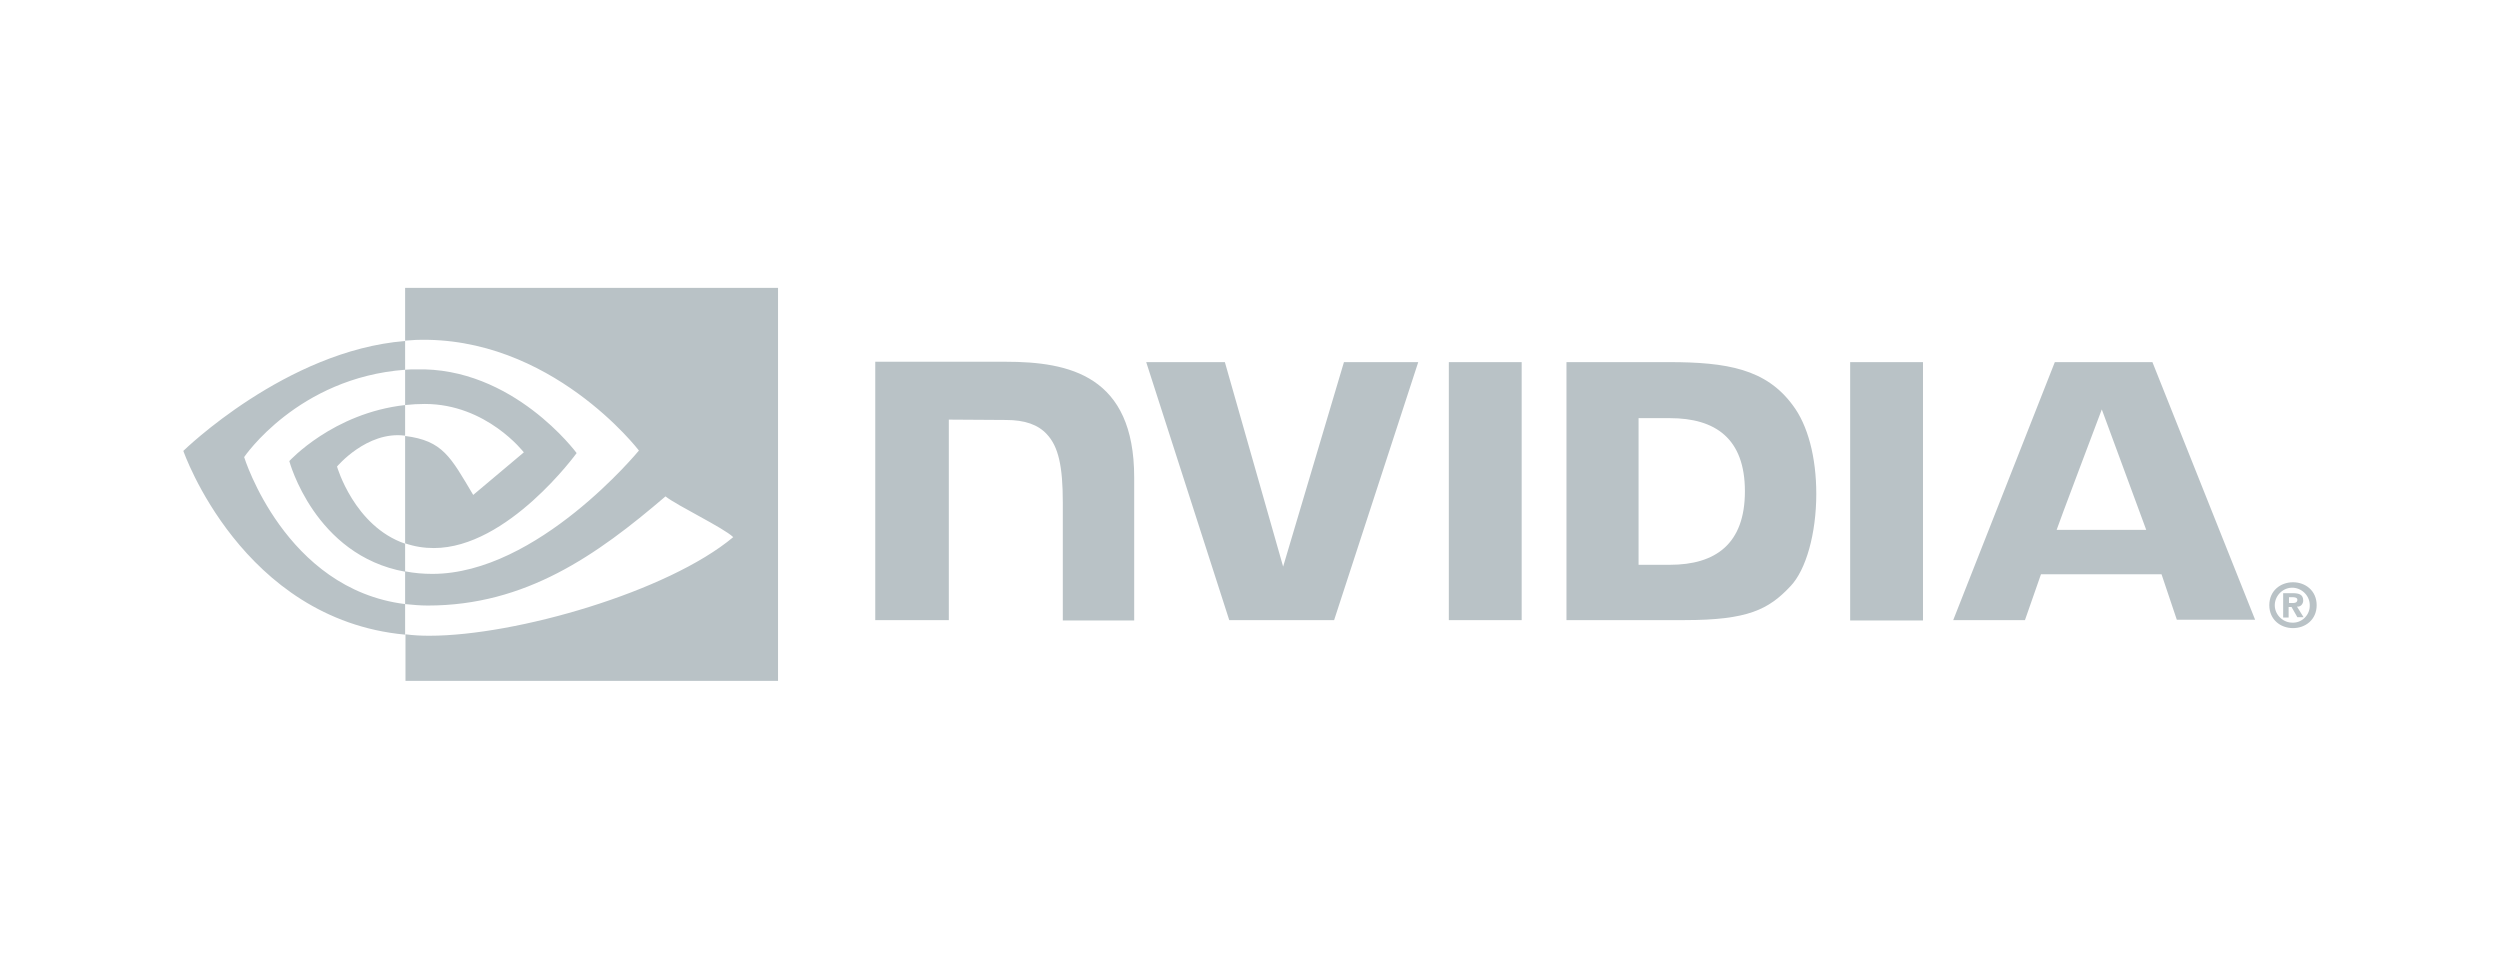
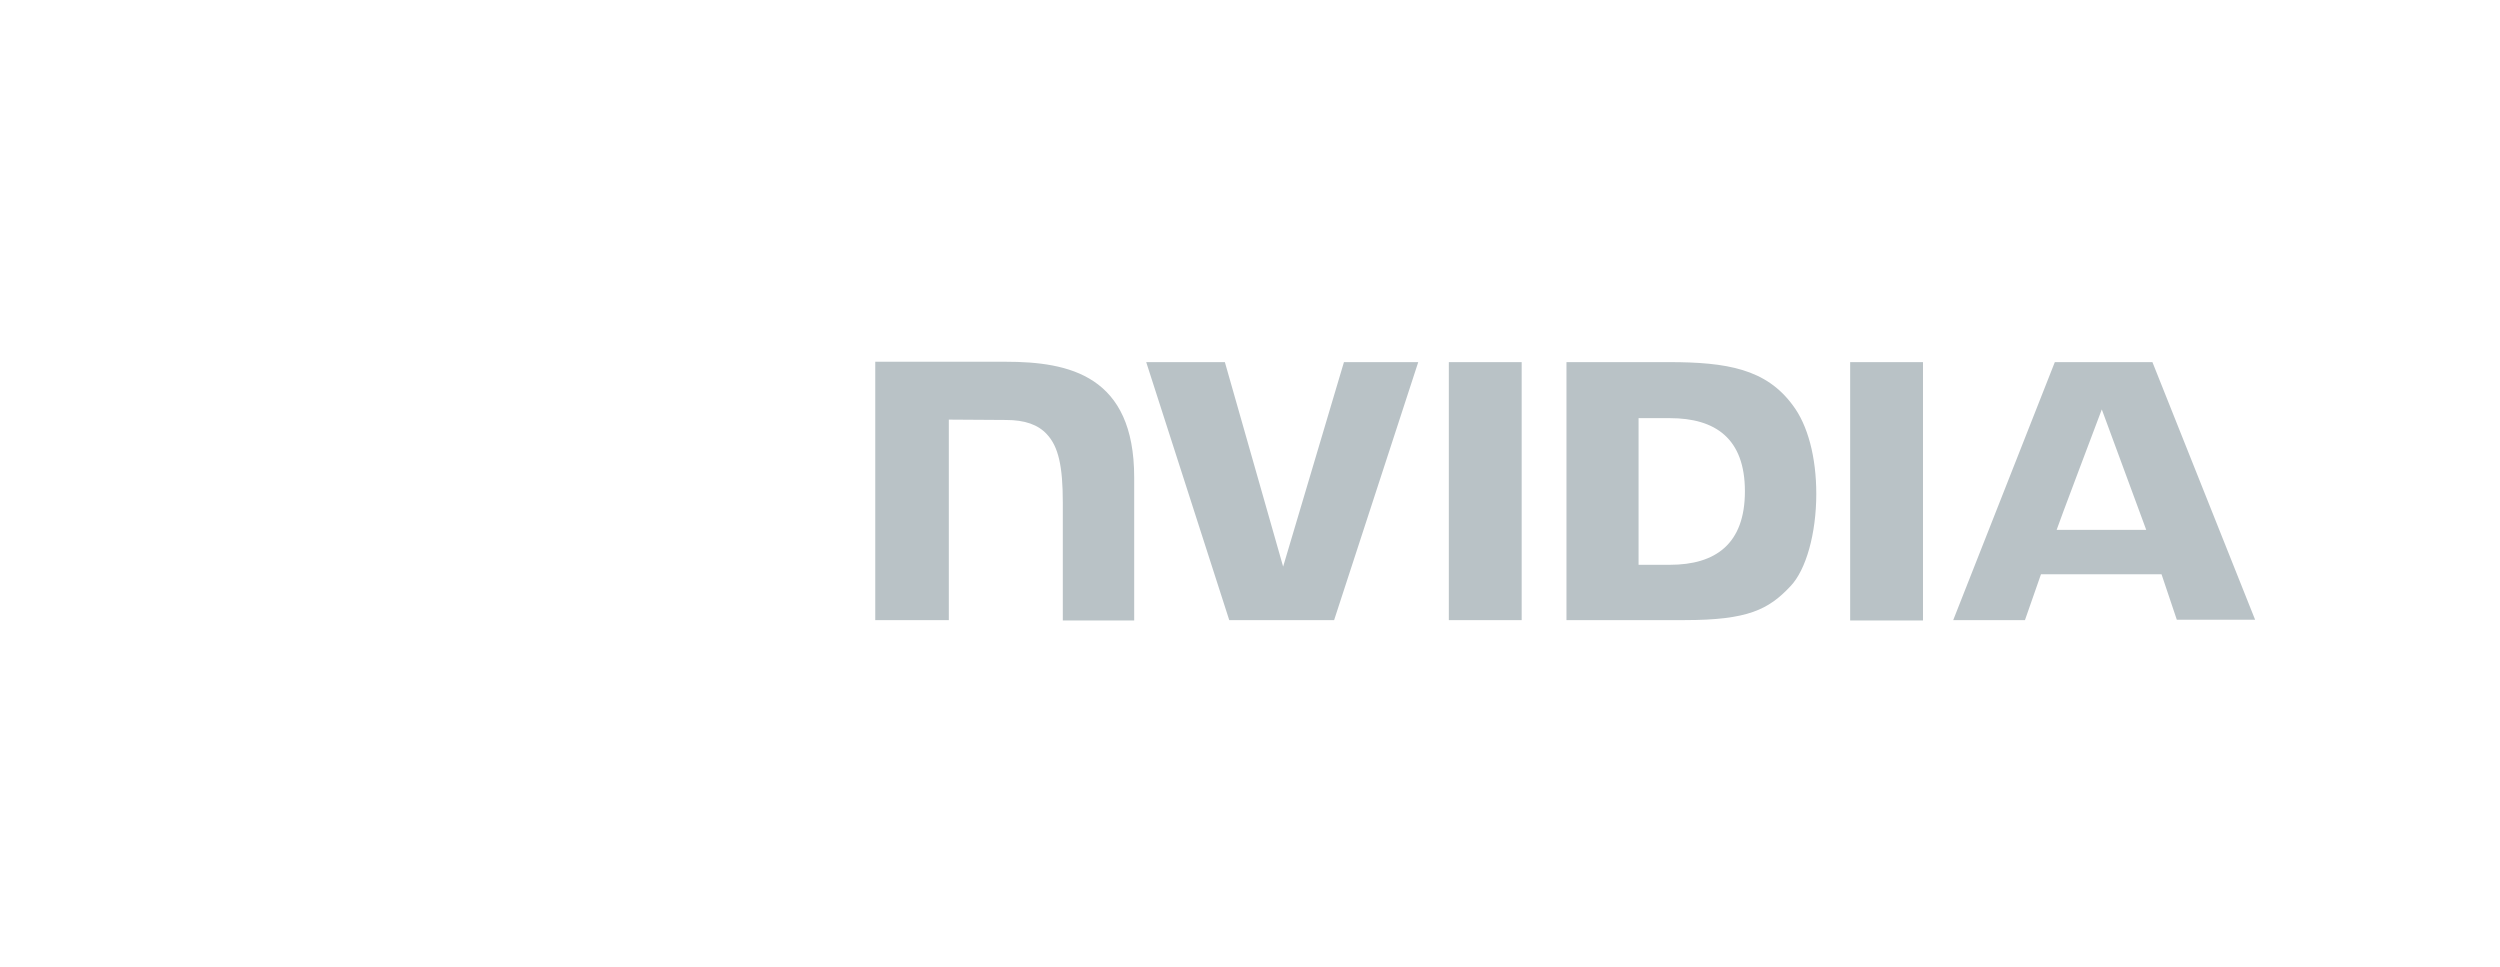
<svg xmlns="http://www.w3.org/2000/svg" fill="none" viewBox="0 0 300 116" height="116" width="300">
  <g clip-path="url(#clip0_1321_13821)">
-     <path fill="#B9C2C6" d="M274.678 72.36V71.661H275.115C275.334 71.661 275.683 71.705 275.683 71.967C275.683 72.229 275.509 72.36 275.203 72.36H274.678ZM274.678 72.84H274.984L275.683 74.063H276.426L275.64 72.796C276.033 72.84 276.339 72.534 276.383 72.141V72.054C276.383 71.356 275.902 71.181 275.115 71.181H273.979V74.106H274.635V72.84M277.999 72.622C277.999 70.875 276.645 69.871 275.159 69.871C273.673 69.871 272.318 70.875 272.318 72.622C272.318 74.368 273.673 75.373 275.159 75.373C276.645 75.373 277.999 74.368 277.999 72.622ZM277.169 72.622C277.213 73.713 276.339 74.674 275.246 74.718H275.159C274.023 74.761 273.018 73.844 272.974 72.709C272.93 71.574 273.848 70.57 274.984 70.526C276.12 70.482 277.125 71.399 277.169 72.534C277.169 72.578 277.169 72.578 277.169 72.622Z" />
    <path fill="#B9C2C6" d="M173.86 43.454V74.412H182.6V43.454H173.86ZM105.031 43.41V74.412H113.859V50.353L120.72 50.397C122.992 50.397 124.566 50.964 125.614 52.099C127.013 53.584 127.537 55.942 127.537 60.308V74.456H136.103V57.295C136.103 45.069 128.324 43.41 120.676 43.41C120.764 43.41 105.031 43.41 105.031 43.41ZM187.976 43.454V74.412H202.178C209.739 74.412 212.23 73.146 214.852 70.351C216.731 68.386 217.954 64.02 217.954 59.26C217.954 54.894 216.949 51.008 215.114 48.606C211.924 44.283 207.248 43.454 200.256 43.454C200.212 43.454 187.976 43.454 187.976 43.454ZM196.628 50.178H200.387C205.849 50.178 209.389 52.623 209.389 58.955C209.389 65.286 205.849 67.775 200.387 67.775H196.628V50.178ZM161.274 43.454L153.976 67.993L146.984 43.454H137.545L147.509 74.412H160.094L170.189 43.454C170.189 43.454 161.274 43.454 161.274 43.454ZM222.019 74.456H230.759V43.454H222.019V74.456ZM246.579 43.454L234.386 74.412H242.995L244.918 68.91H259.383L261.218 74.368H270.614L258.29 43.454H246.579ZM252.216 49.13L257.547 63.583H246.797C246.753 63.583 252.216 49.13 252.216 49.13Z" />
-     <path fill="#B9C2C6" d="M48.614 48.606V44.37C49.051 44.327 49.444 44.327 49.881 44.327C61.549 43.977 69.197 54.37 69.197 54.37C69.197 54.37 60.938 65.766 52.066 65.766C50.886 65.766 49.75 65.591 48.614 65.198V52.317C53.159 52.885 54.077 54.85 56.786 59.391L62.86 54.282C62.86 54.282 58.403 48.475 50.974 48.475C50.187 48.475 49.401 48.519 48.614 48.606ZM48.614 34.546V40.877L49.881 40.79C66.094 40.222 76.67 54.064 76.67 54.064C76.67 54.064 64.521 68.866 51.891 68.866C50.799 68.866 49.706 68.779 48.614 68.561V72.49C49.488 72.578 50.406 72.665 51.323 72.665C63.079 72.665 71.6 66.639 79.86 59.566C81.215 60.657 86.808 63.321 87.988 64.456C80.166 71.006 61.899 76.289 51.542 76.289C50.537 76.289 49.619 76.246 48.658 76.115V81.704H93.364V34.546C93.364 34.546 48.614 34.546 48.614 34.546ZM48.614 65.242V68.604C37.732 66.639 34.717 55.33 34.717 55.33C34.717 55.33 39.961 49.567 48.614 48.606V52.274H48.57C44.025 51.706 40.442 55.985 40.442 55.985C40.442 55.985 42.496 63.146 48.614 65.242ZM29.298 54.85C29.298 54.85 35.722 45.331 48.614 44.37V40.921C34.324 42.056 22 54.108 22 54.108C22 54.108 28.992 74.325 48.614 76.158V72.49C34.193 70.7 29.298 54.85 29.298 54.85Z" />
  </g>
  <defs>
    <clipPath id="clip0_1321_13821">
      <rect transform="translate(22 34.546)" fill="white" height="47.158" width="256" />
    </clipPath>
  </defs>
</svg>